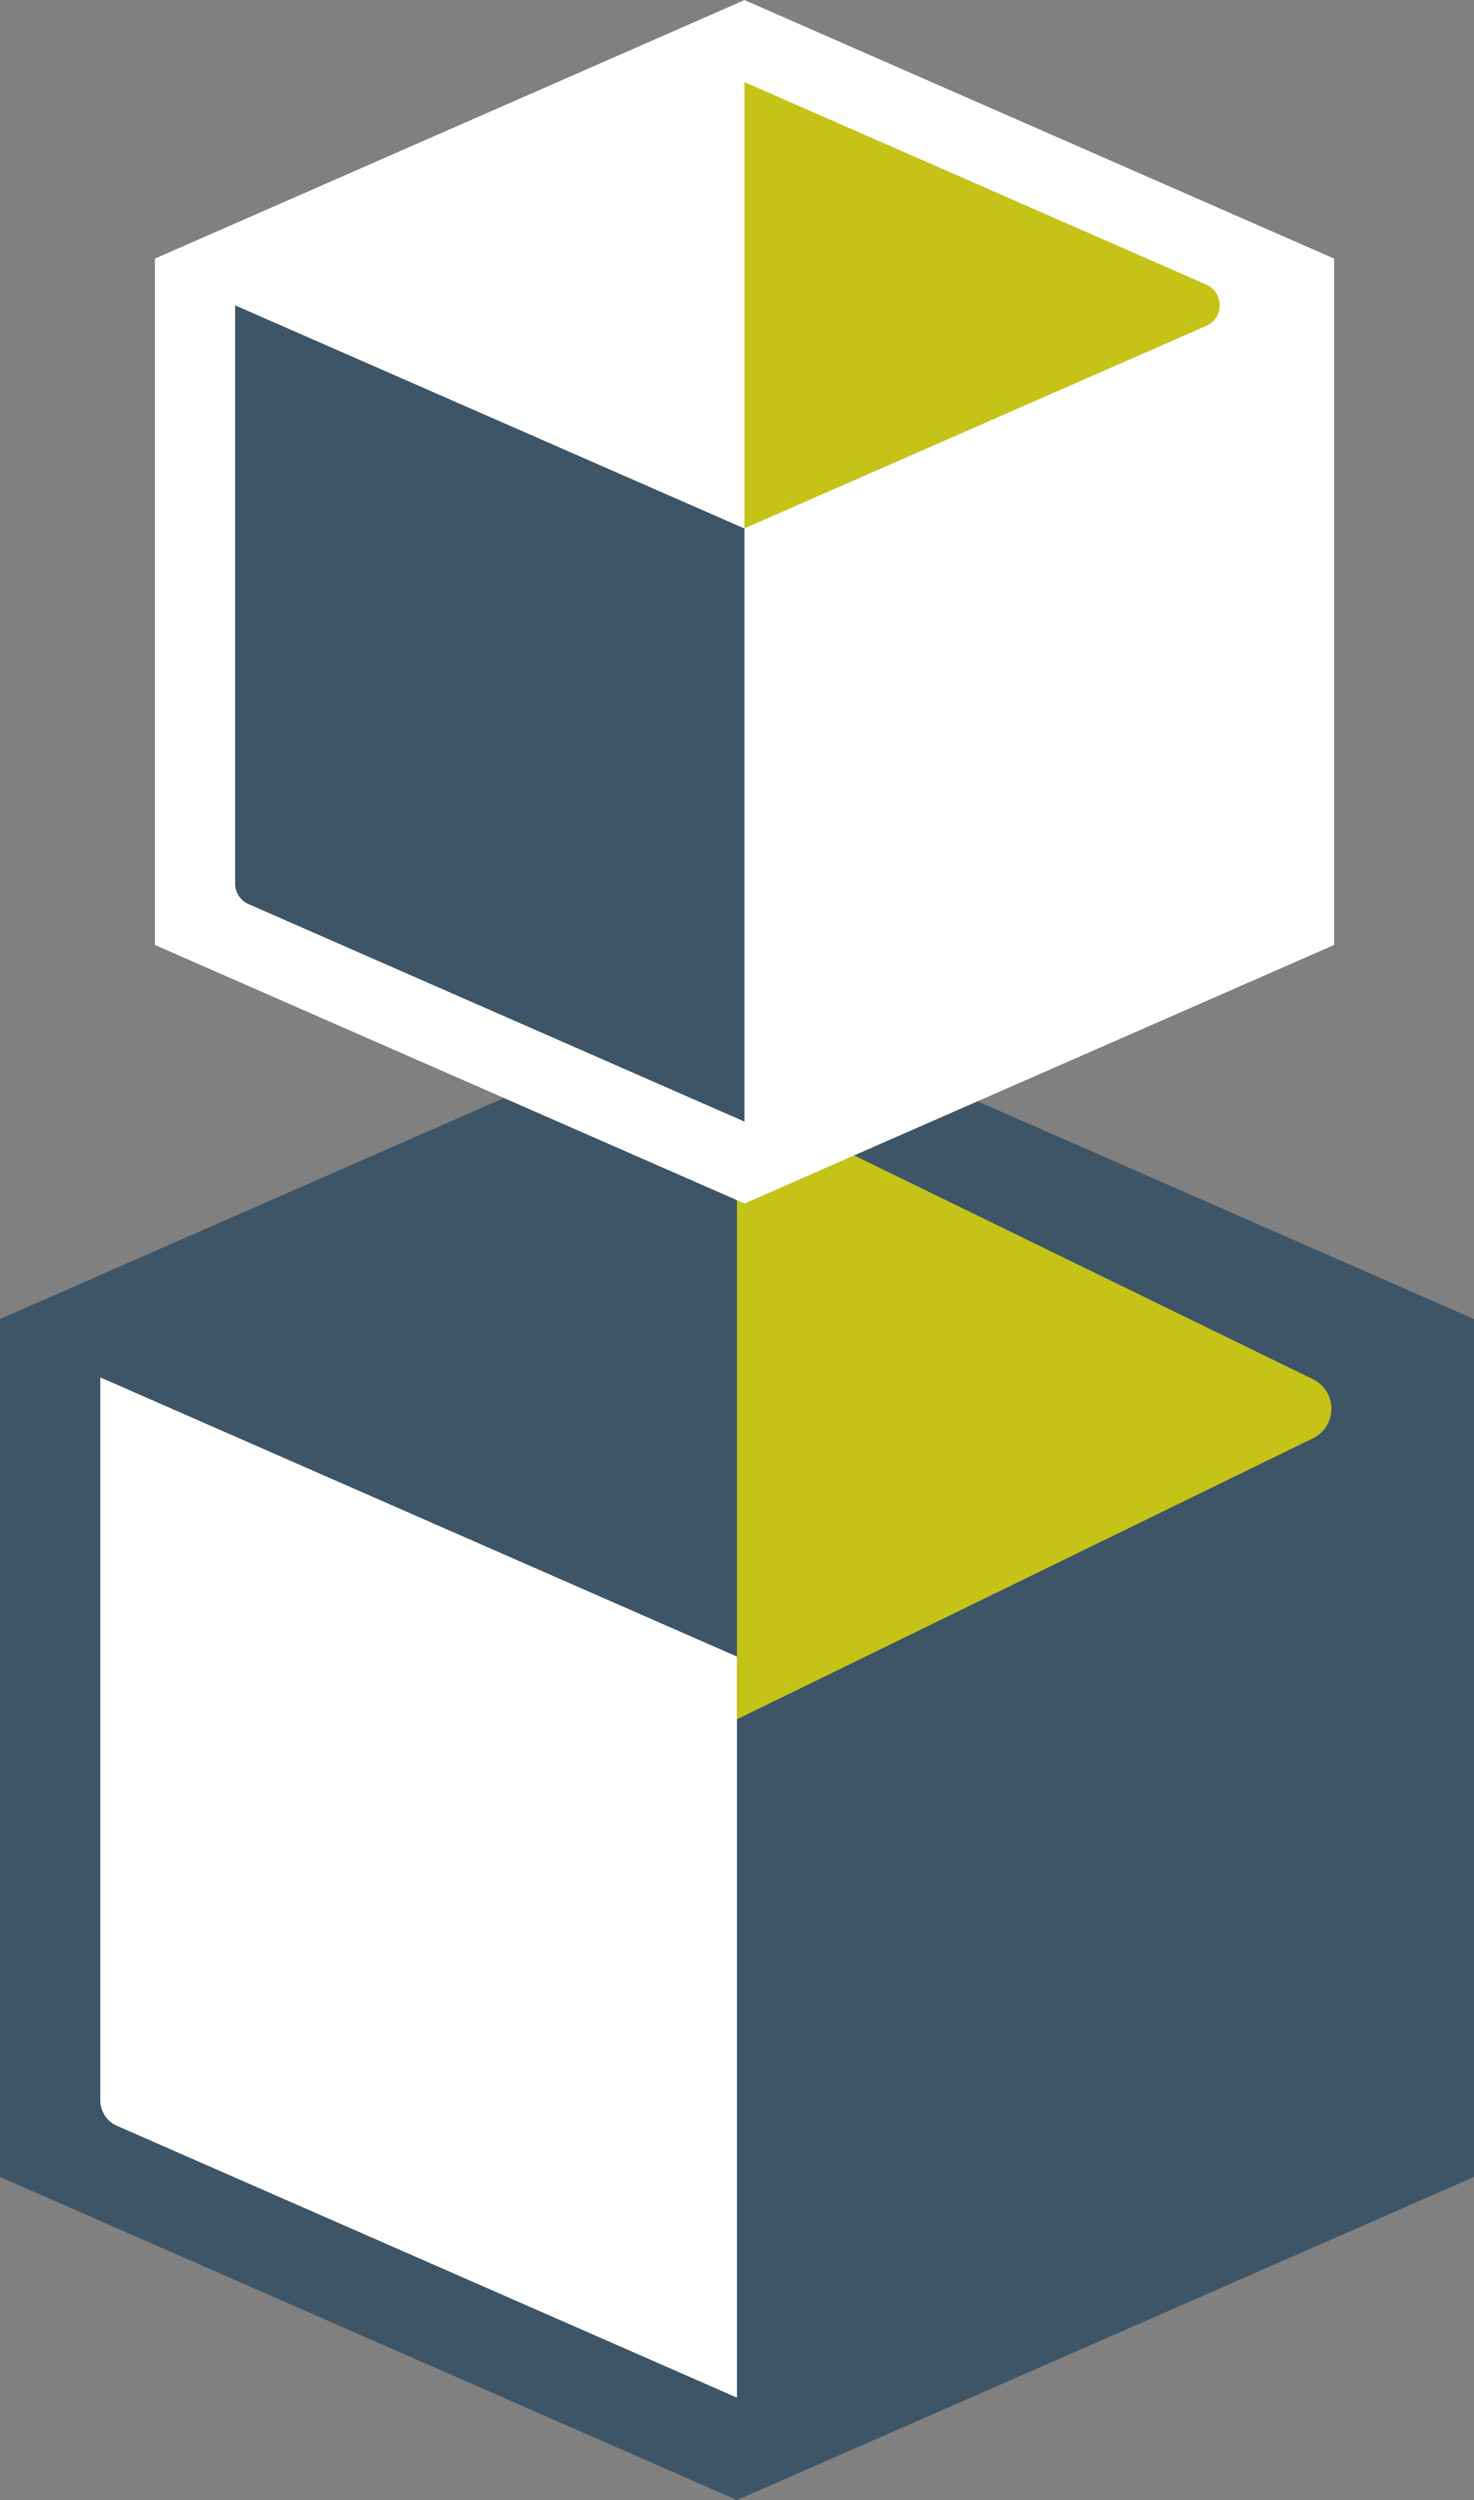
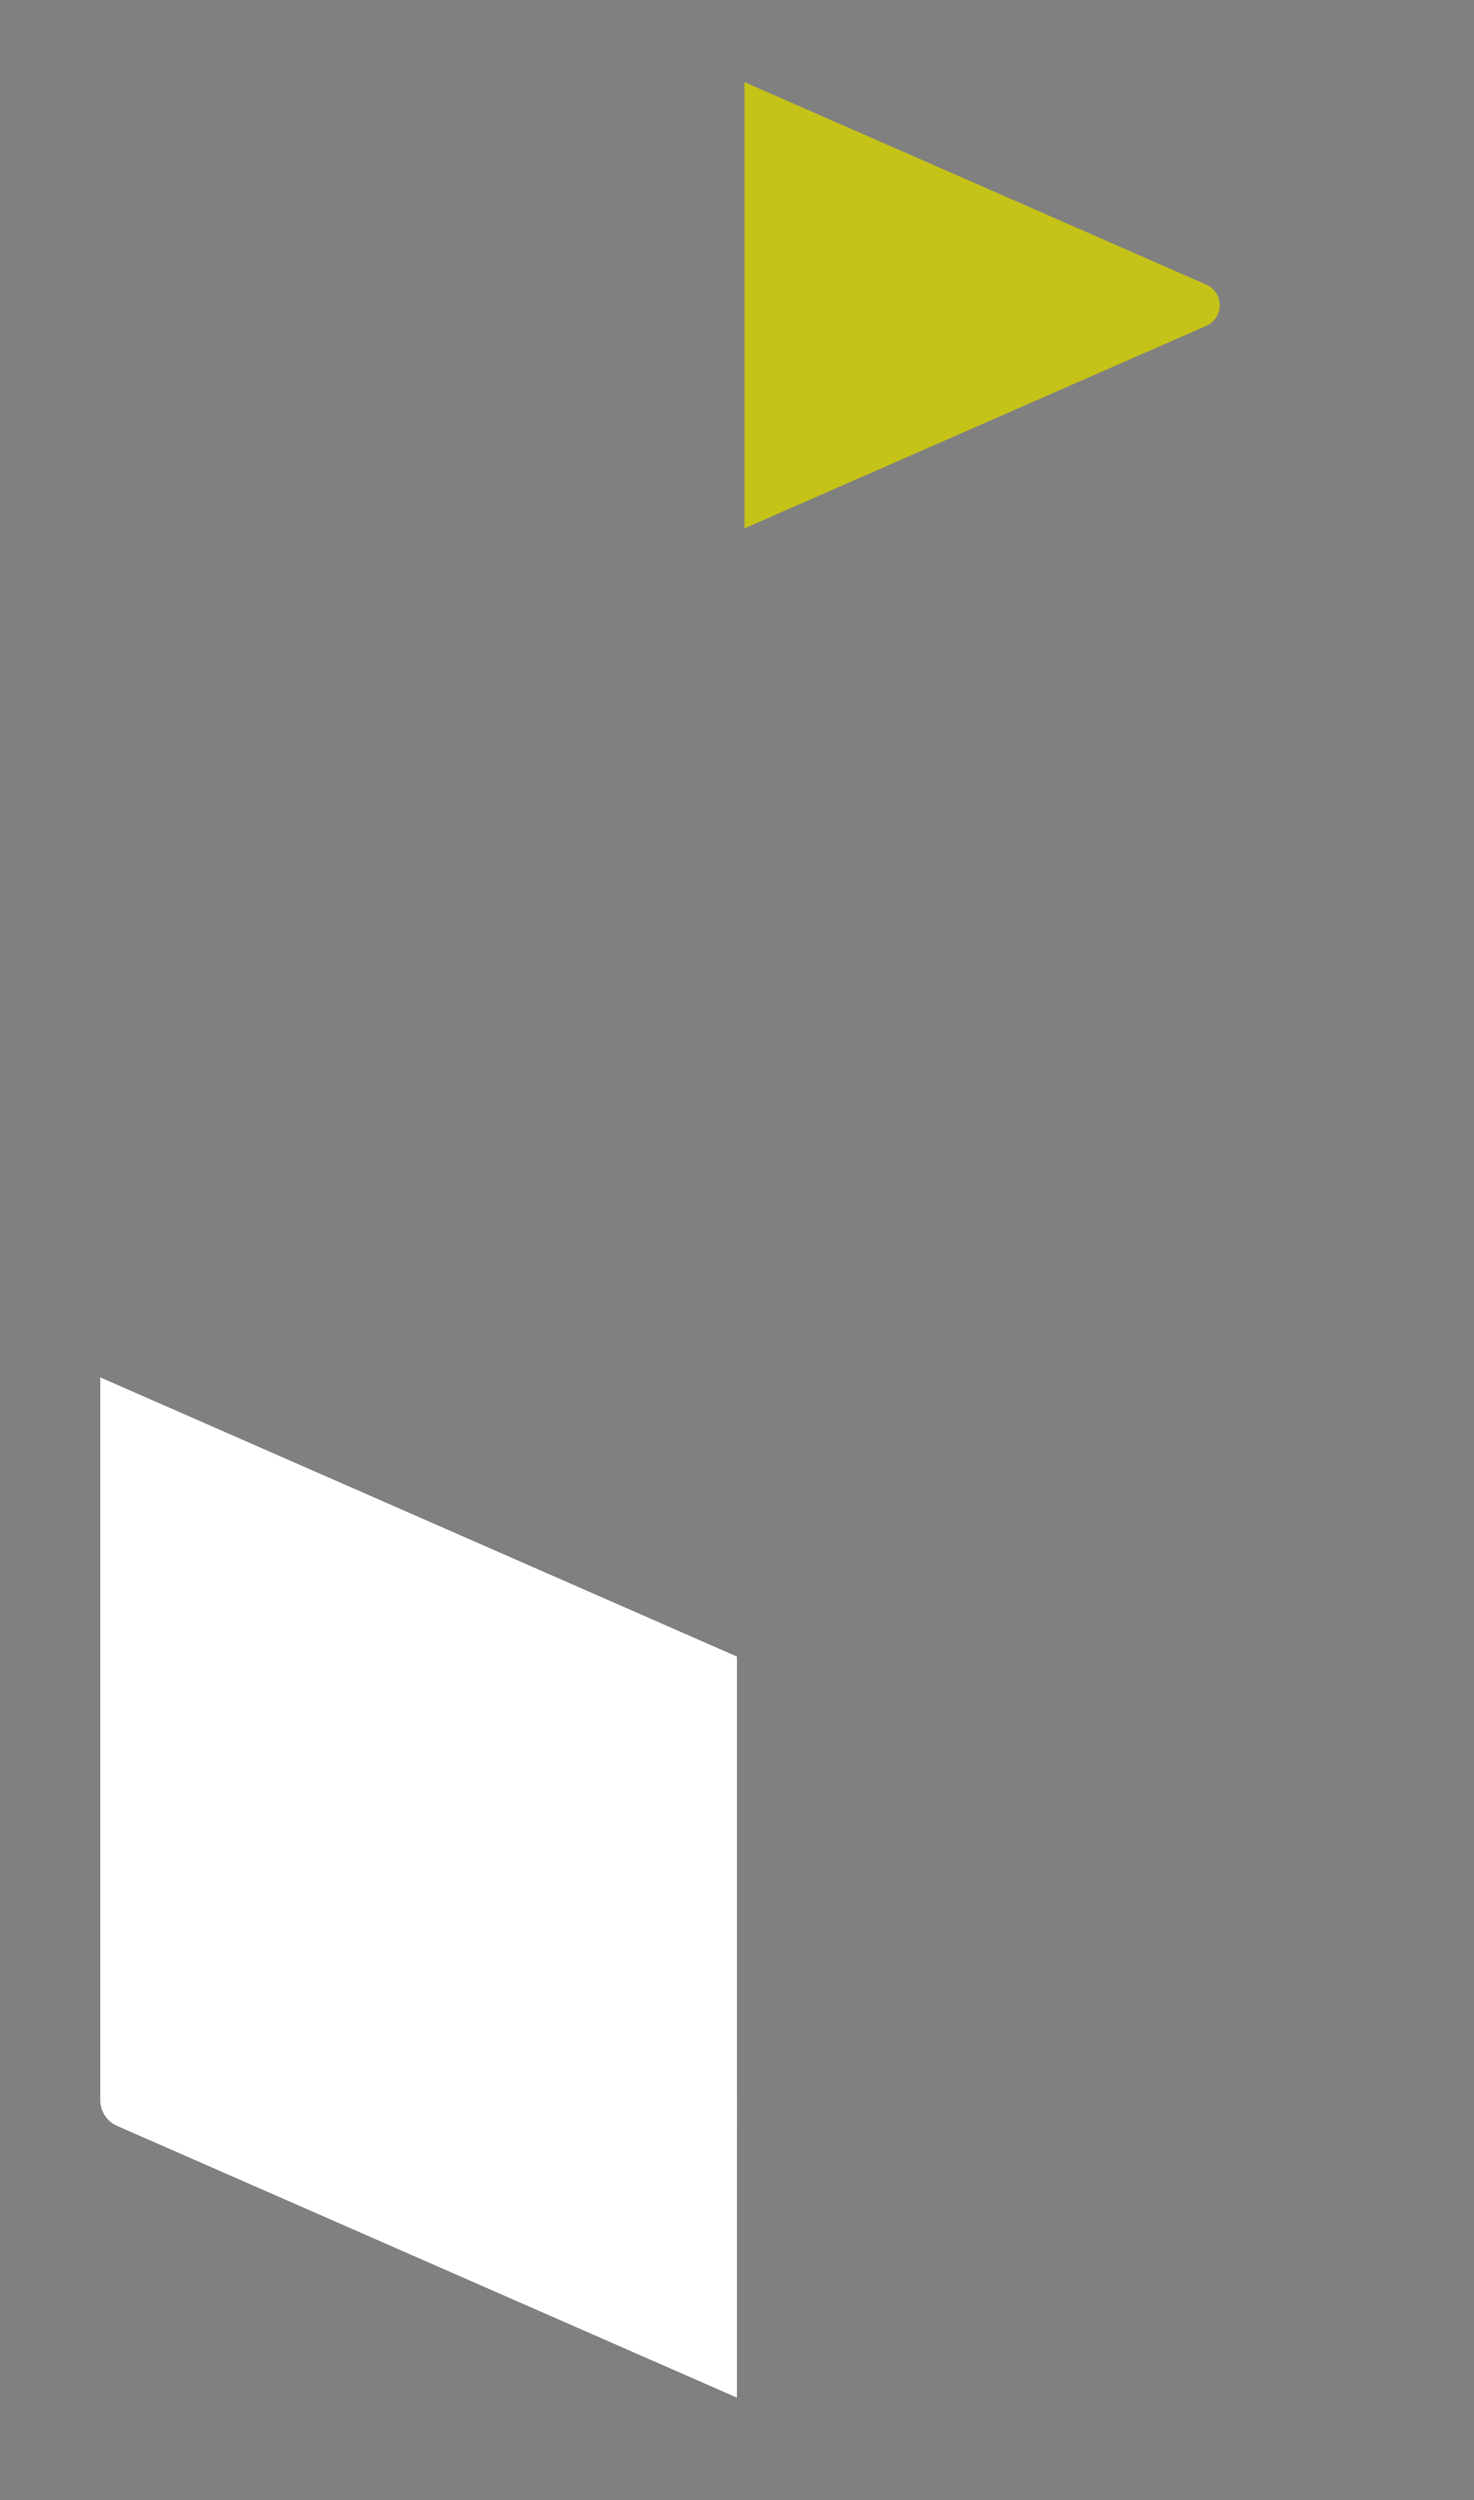
<svg xmlns="http://www.w3.org/2000/svg" id="Layer_1" data-name="Layer 1" viewBox="0 0 125.51 212.88">
  <rect x="0" y="0" width="125.51" height="212.88" fill="#808080" stroke="none" />
  <defs>
    <style>.cls-1{fill:#3d5567;}.cls-2{fill:#fff;}.cls-3{fill:#c5c218;}</style>
  </defs>
  <title>about-logo-1</title>
-   <polygon class="cls-1" points="125.51 112.31 62.76 84.79 62.77 84.78 62.76 84.79 62.75 84.78 62.75 84.79 0 112.31 0 112.3 0 112.31 0 185.36 0 185.36 0 185.36 62.75 212.87 62.75 212.88 62.76 212.87 62.77 212.88 62.76 212.87 125.51 185.36 125.51 185.36 125.51 185.36 125.51 112.31 125.51 112.3 125.51 112.31" />
  <path class="cls-2" d="M800.22,497.42l-52.78-23.14a2.39,2.39,0,0,1-1.43-2.2V410.55l54.21,23.77Z" transform="translate(-737.47 -293.27)" />
-   <path class="cls-3" d="M849.42,415.66l-49.2,24V386.78l49.2,24A2.81,2.81,0,0,1,849.42,415.66Z" transform="translate(-737.47 -293.27)" />
-   <polygon class="cls-2" points="113.6 22.02 63.4 0.01 63.4 0 63.4 0 63.39 0 63.39 0.01 13.19 22.02 13.19 22.02 13.19 22.02 13.19 80.46 13.19 80.46 13.19 80.46 63.39 102.47 63.39 102.48 63.4 102.47 63.4 102.48 63.4 102.47 113.6 80.46 113.6 80.46 113.6 80.46 113.6 22.02 113.6 22.02 113.6 22.02" />
-   <path class="cls-1" d="M800.86,388.77l-42.23-18.52a1.91,1.91,0,0,1-1.14-1.76V319.27l43.37,19Z" transform="translate(-737.47 -293.27)" />
  <path class="cls-3" d="M840.22,321l-39.36,17.26v-38l39.36,17.26A1.92,1.92,0,0,1,840.22,321Z" transform="translate(-737.47 -293.27)" />
</svg>